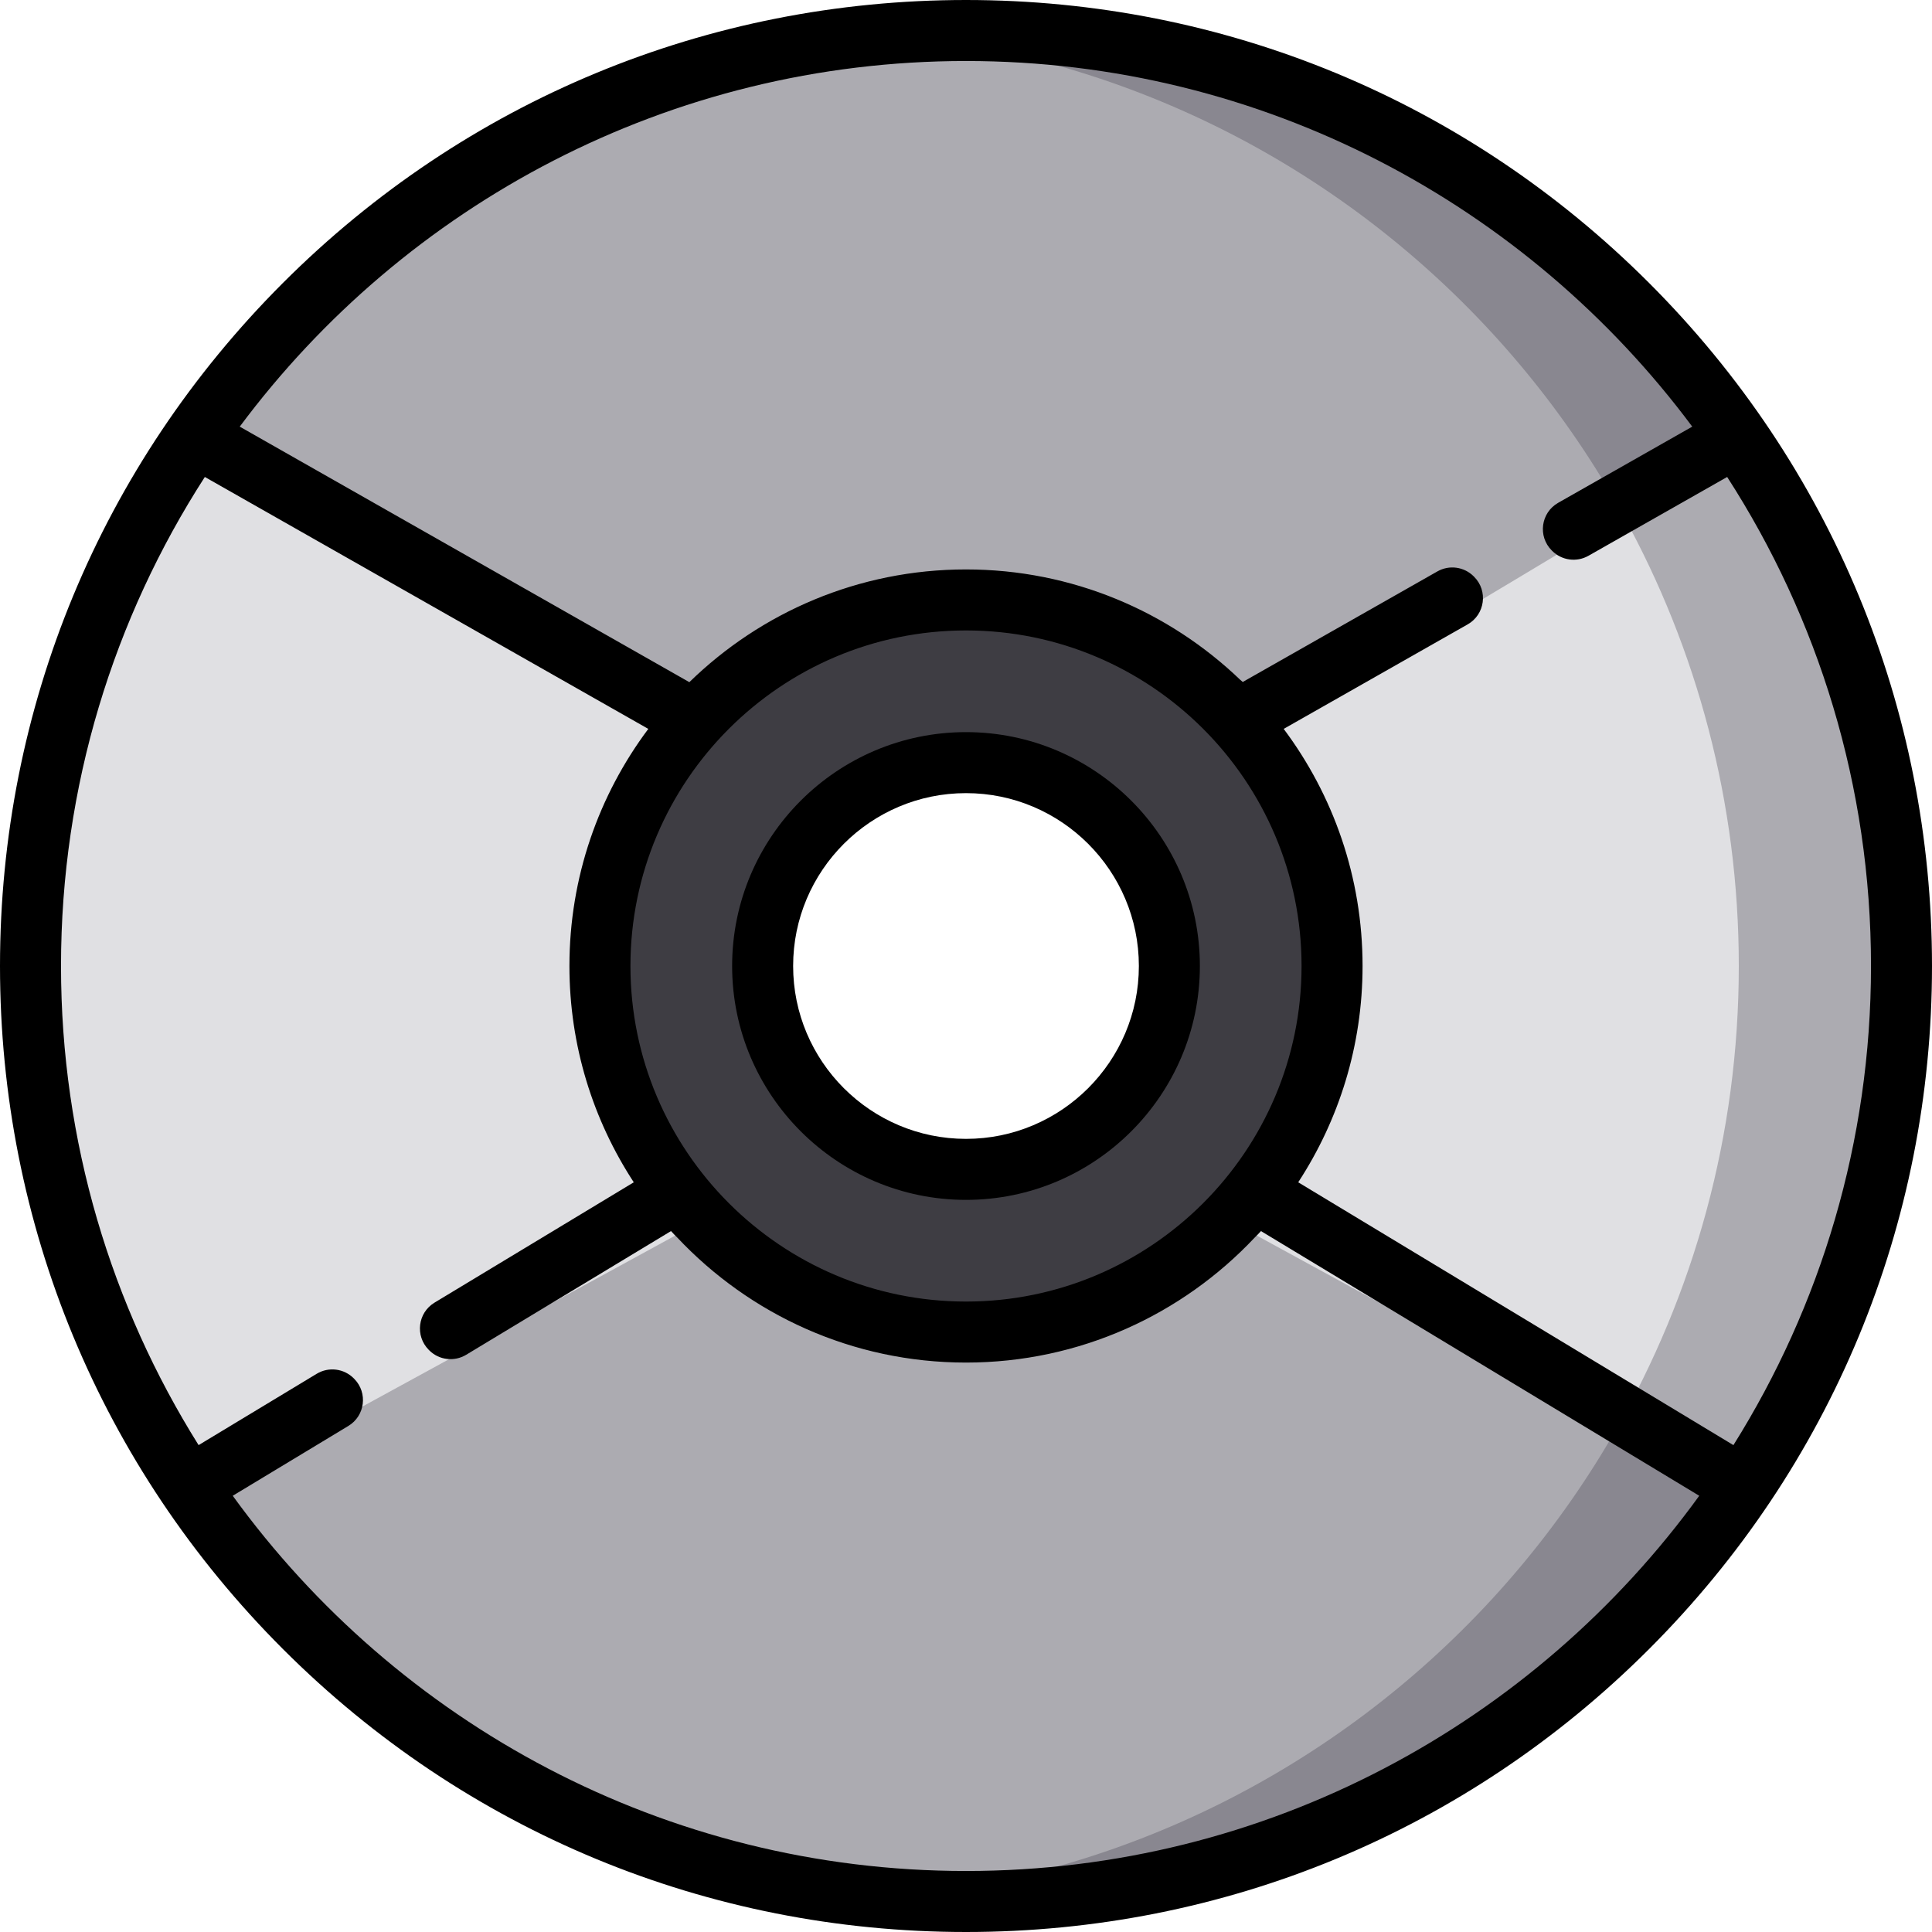
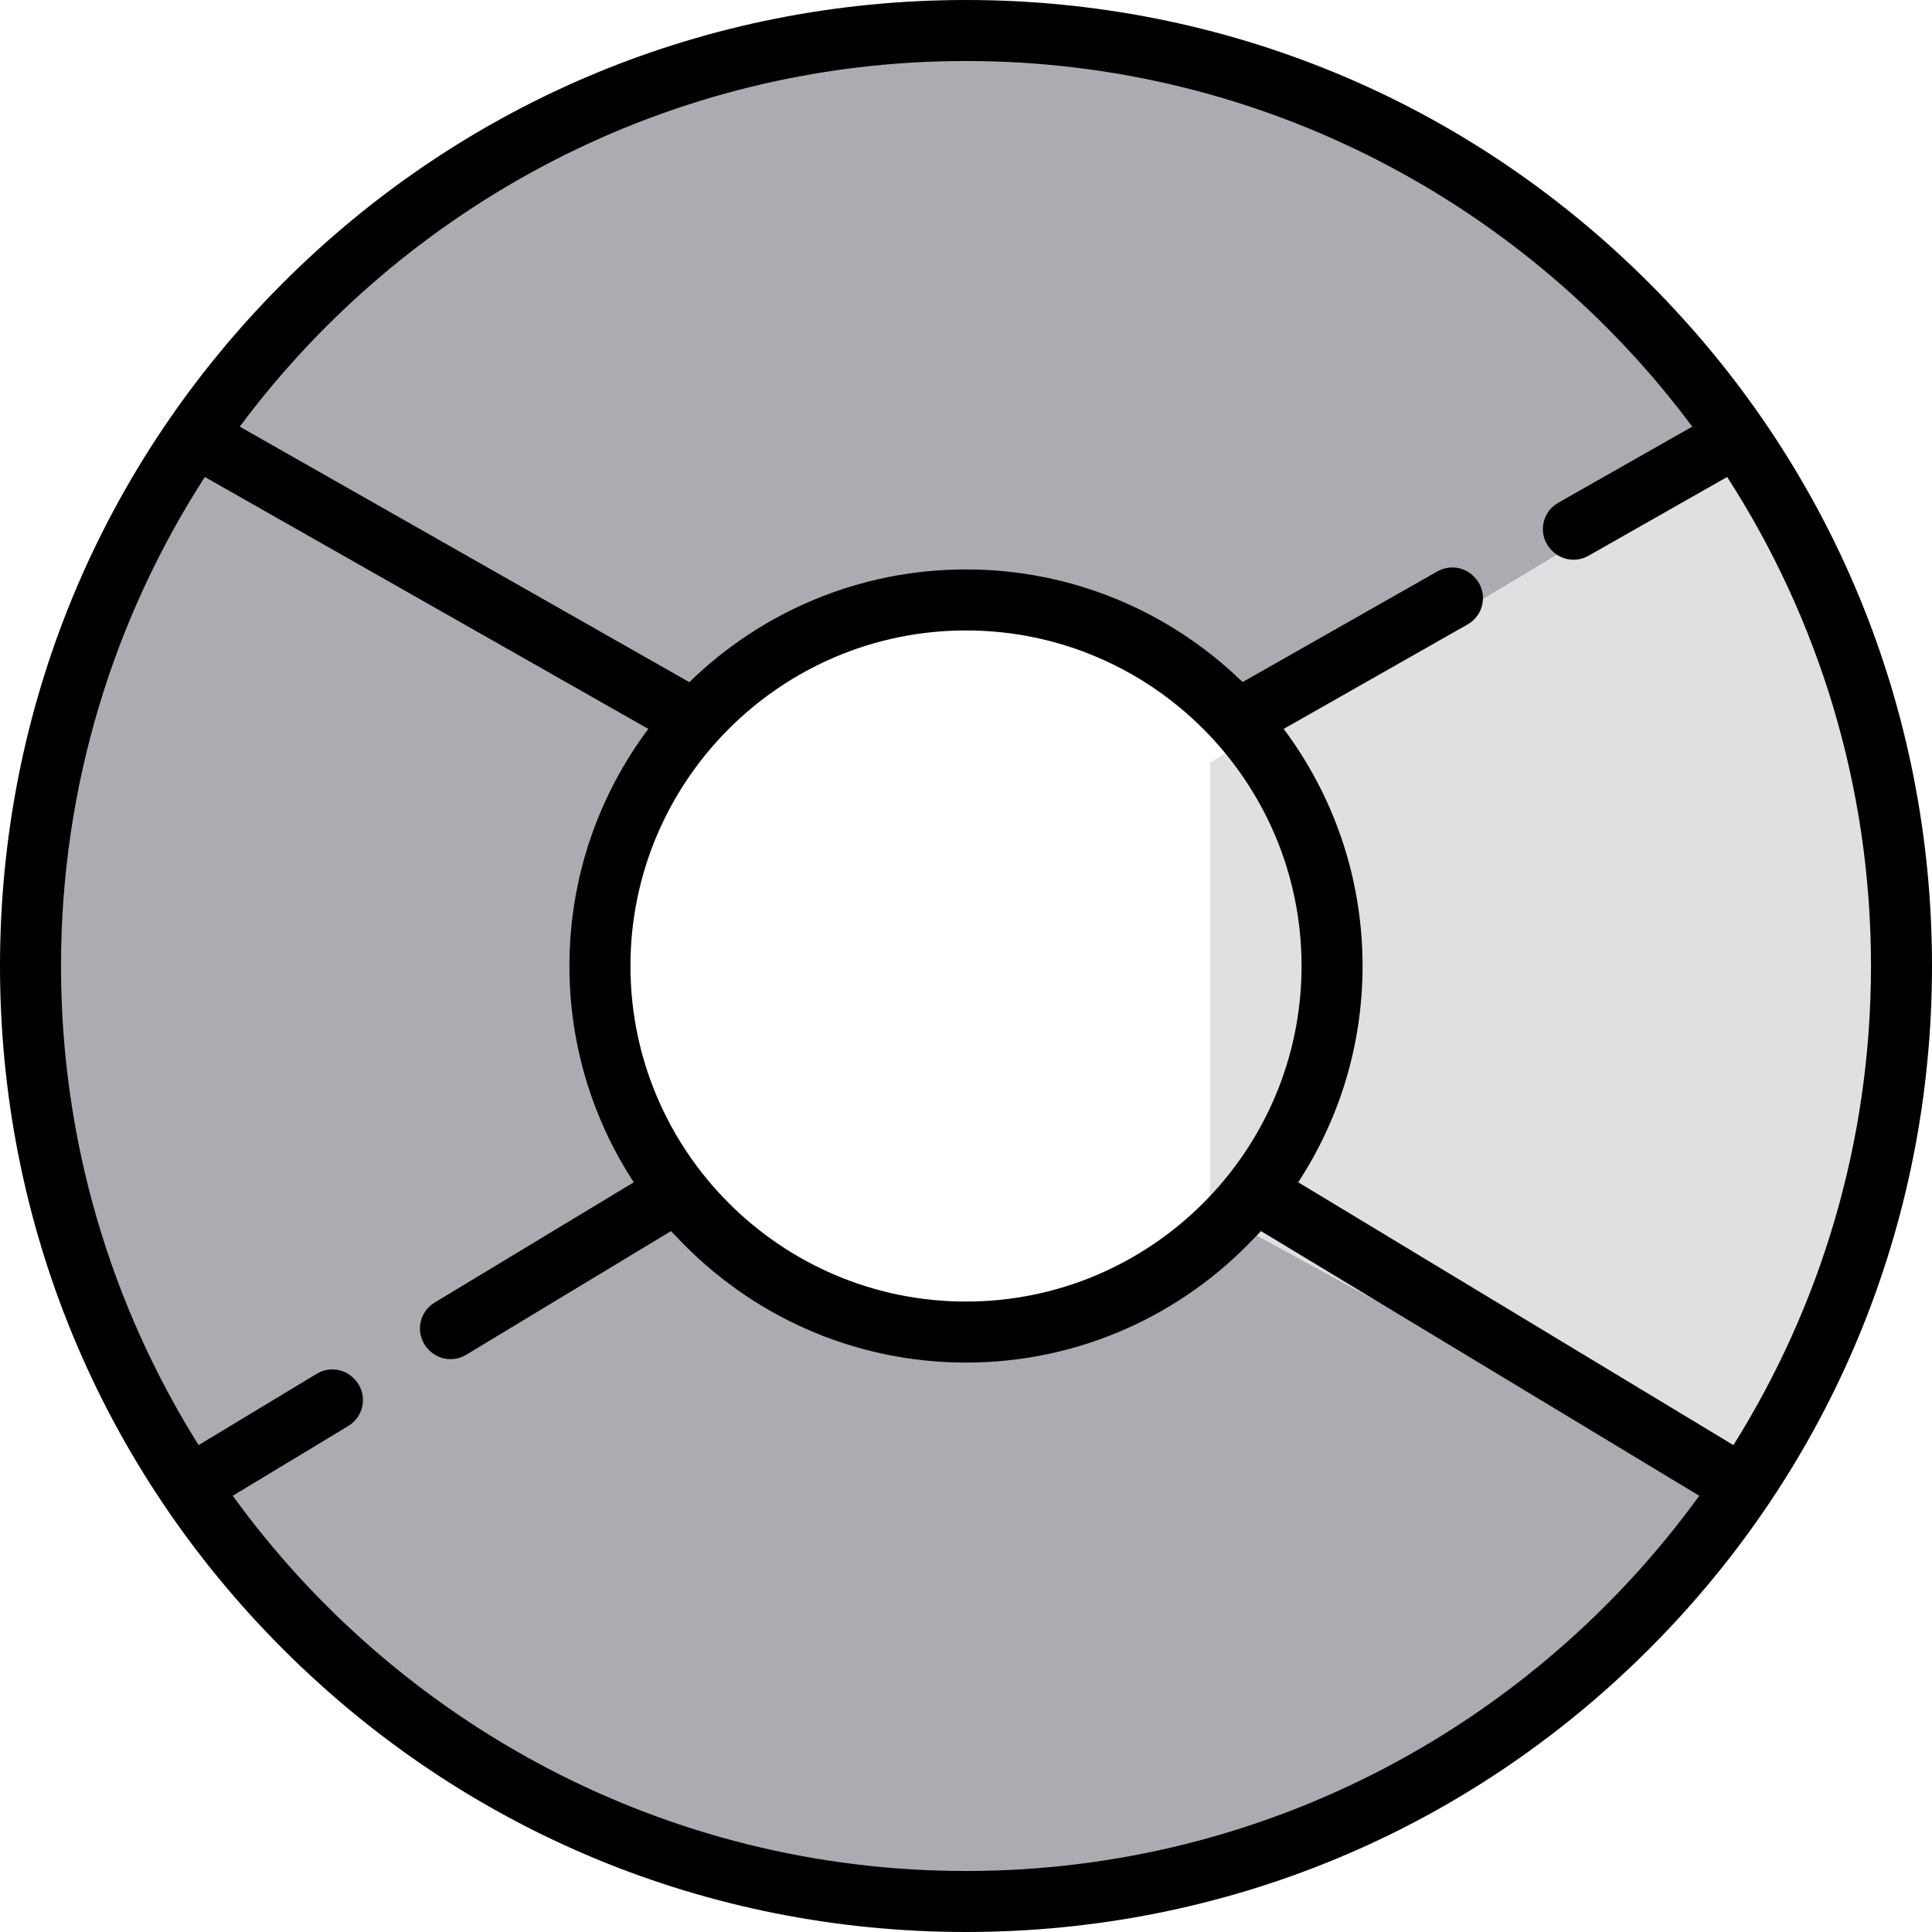
<svg xmlns="http://www.w3.org/2000/svg" height="800px" width="800px" version="1.1" id="Layer_1" viewBox="0 0 512 512" xml:space="preserve">
  <path style="fill:#ACABB1;" d="M256,503.916c136.921,0,247.916-110.995,247.916-247.916S392.921,8.084,256,8.084  S8.084,119.08,8.084,256S119.08,503.916,256,503.916z M256,158.989c53.578,0,97.011,43.433,97.011,97.011S309.578,353.01,256,353.01  S158.989,309.578,158.989,256S202.422,158.989,256,158.989z" />
-   <path style="fill:#898790;" d="M256,8.084c-7.265,0-14.451,0.331-21.558,0.943C361.265,19.954,460.8,126.344,460.8,256  s-99.535,236.045-226.358,246.973c7.107,0.612,14.293,0.943,21.558,0.943c136.92,0,247.916-110.996,247.916-247.916  S392.92,8.084,256,8.084z" />
  <g>
-     <path style="fill:#E0E0E3;" d="M191.326,202.105v118.568L51.454,397.121l-4.418-6.852C21.201,350.196,7.545,303.767,7.545,256   c0-46.618,13.062-92.107,37.775-131.548l4.505-7.188L191.326,202.105z" />
    <path style="fill:#E0E0E3;" d="M466.679,124.45c24.713,39.441,37.776,84.931,37.776,131.549c0,47.767-13.656,94.196-39.492,134.269   l-4.418,6.852l-139.871-76.448V202.105l141.501-84.843L466.679,124.45z" />
  </g>
-   <path style="fill:#3E3D43;" d="M256,353.549c53.789,0,97.549-43.76,97.549-97.549s-43.76-97.549-97.549-97.549  s-97.549,43.76-97.549,97.549S202.211,353.549,256,353.549z M256,202.105c29.765,0,53.895,24.13,53.895,53.895  s-24.13,53.895-53.895,53.895s-53.895-24.13-53.895-53.895S226.235,202.105,256,202.105z" />
-   <path style="fill:#ACABB1;" d="M460.03,396.841c27.665-40.002,43.885-88.523,43.885-140.841c0-51.273-15.567-98.91-42.23-138.445  l-31.566,18.927C449.664,171.926,460.8,212.659,460.8,256c0,44.9-11.944,87.003-32.817,123.325L460.03,396.841z" />
  <path d="M437.019,74.981C388.667,26.628,324.379,0,256,0S123.333,26.628,74.982,74.981C26.628,123.333,0,187.62,0,256  s26.628,132.667,74.982,181.019C123.333,485.372,187.62,512,256,512s132.667-26.628,181.019-74.981  C485.372,388.667,512,324.379,512,256S485.372,123.333,437.019,74.981z M256,495.832c-79.855,0-150.707-39.24-194.321-99.439  l30.646-18.507c4.418-2.668,5.192-8.759,1.582-12.448c-0.039-0.04-0.078-0.079-0.116-0.119c-2.598-2.654-6.678-3.173-9.856-1.254  l-31.305,18.906C29.541,346.124,16.168,302.597,16.168,256c0-47.707,14.006-92.201,38.115-129.597l117.524,66.762  c-13.123,17.538-20.903,39.296-20.903,62.836c0,21.132,6.276,40.824,17.052,57.321l-52.803,31.889  c-4.438,2.68-5.191,8.803-1.547,12.492c0.039,0.04,0.079,0.079,0.117,0.119c2.596,2.627,6.661,3.118,9.822,1.209l54.281-32.782  c0.534,0.595,1.089,1.159,1.652,1.711c19.18,20.384,46.387,33.136,76.52,33.136c30.11,0,57.299-12.732,76.478-33.09  c0.58-0.573,1.155-1.153,1.696-1.757l116.147,70.145C406.707,456.592,335.855,495.832,256,495.832z M256,167.074  c49.033,0,88.926,39.892,88.926,88.926S305.033,344.926,256,344.926S167.074,305.034,167.074,256S206.967,167.074,256,167.074z   M344.042,313.32c10.777-16.496,17.052-36.188,17.052-57.32c0-23.54-7.779-45.297-20.903-62.836l48.76-27.699  c4.596-2.611,5.443-8.881,1.706-12.618c-0.04-0.04-0.079-0.079-0.119-0.119c-2.547-2.547-6.48-3.078-9.612-1.3l-51.585,29.304  c-0.207-0.202-0.434-0.384-0.66-0.569c-18.891-18.112-44.51-29.258-72.684-29.258c-28.491,0-54.365,11.401-73.313,29.874  L63.534,113.065C107.288,54.302,177.273,16.168,256,16.168s148.711,38.134,192.465,96.895l-35.536,20.187  c-4.596,2.611-5.443,8.881-1.706,12.618l0.119,0.119c2.547,2.547,6.48,3.078,9.612,1.3l36.763-20.884  c24.11,37.396,38.117,81.891,38.117,129.597c0,46.597-13.372,90.124-36.46,126.971L344.042,313.32z" />
-   <path d="M256,317.979c34.176,0,61.979-27.803,61.979-61.979S290.176,194.021,256,194.021S194.021,221.824,194.021,256  S221.824,317.979,256,317.979z M256,210.189c25.26,0,45.811,20.55,45.811,45.811S281.26,301.811,256,301.811  S210.189,281.26,210.189,256S230.74,210.189,256,210.189z" />
</svg>